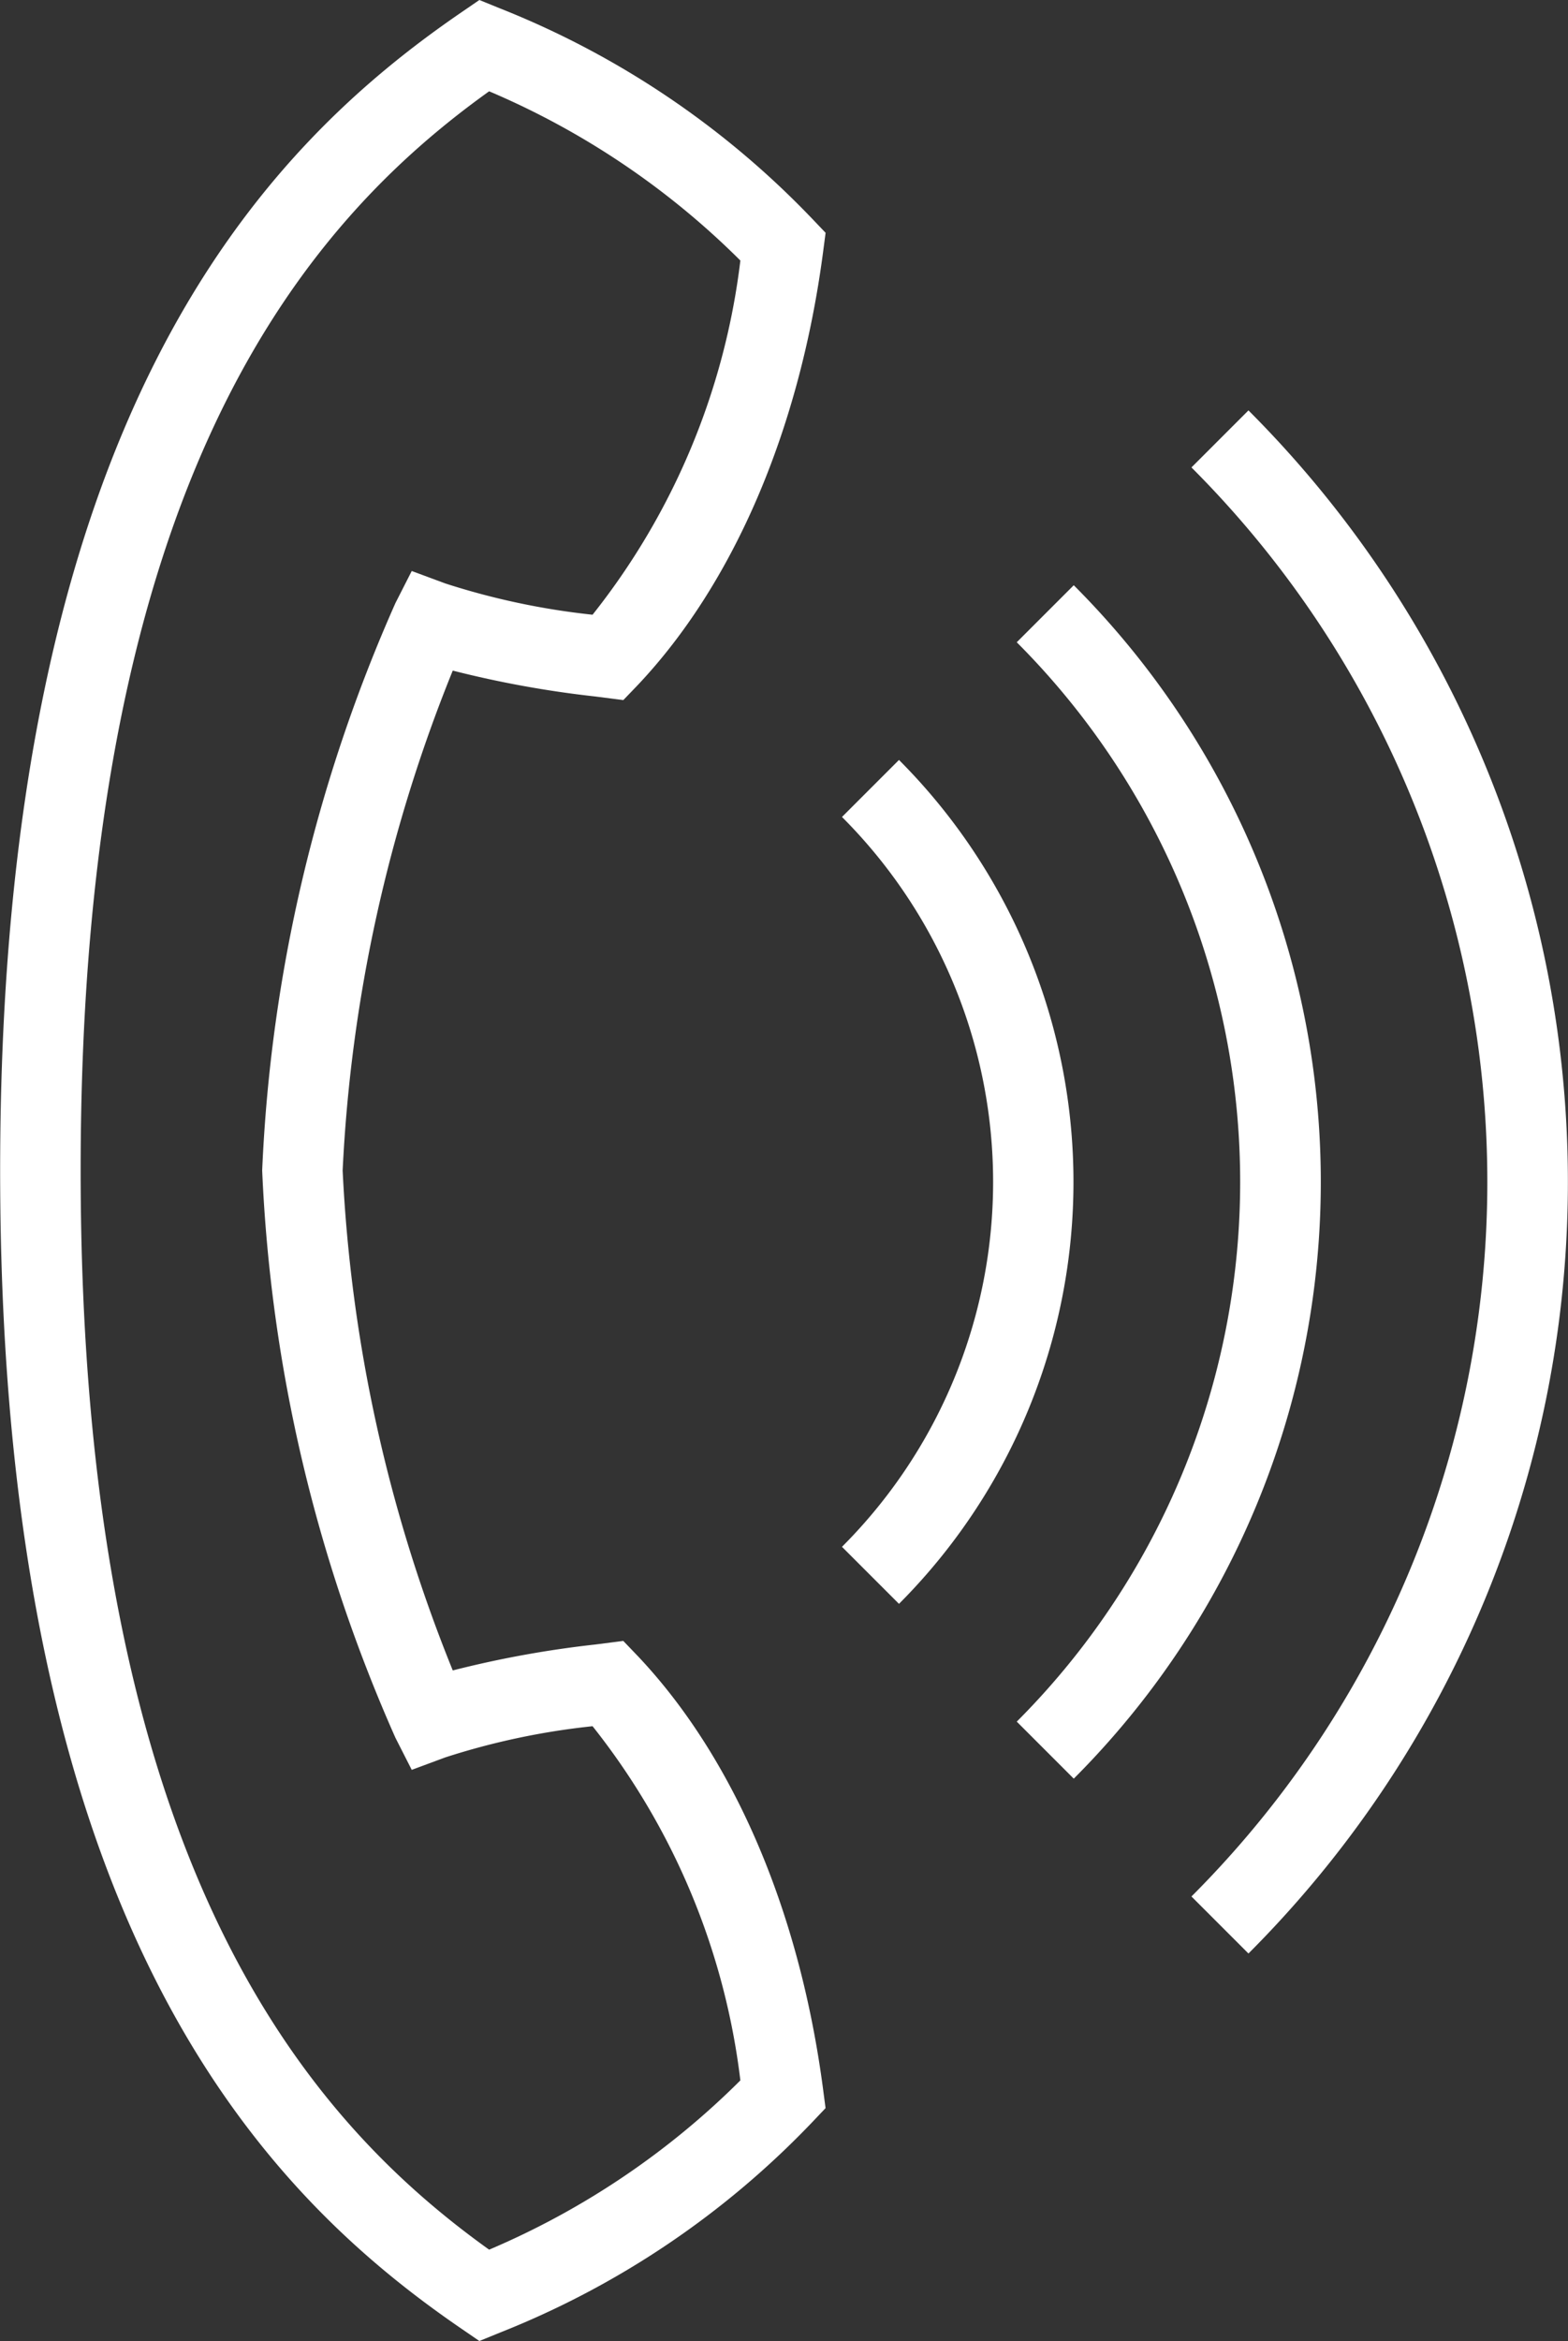
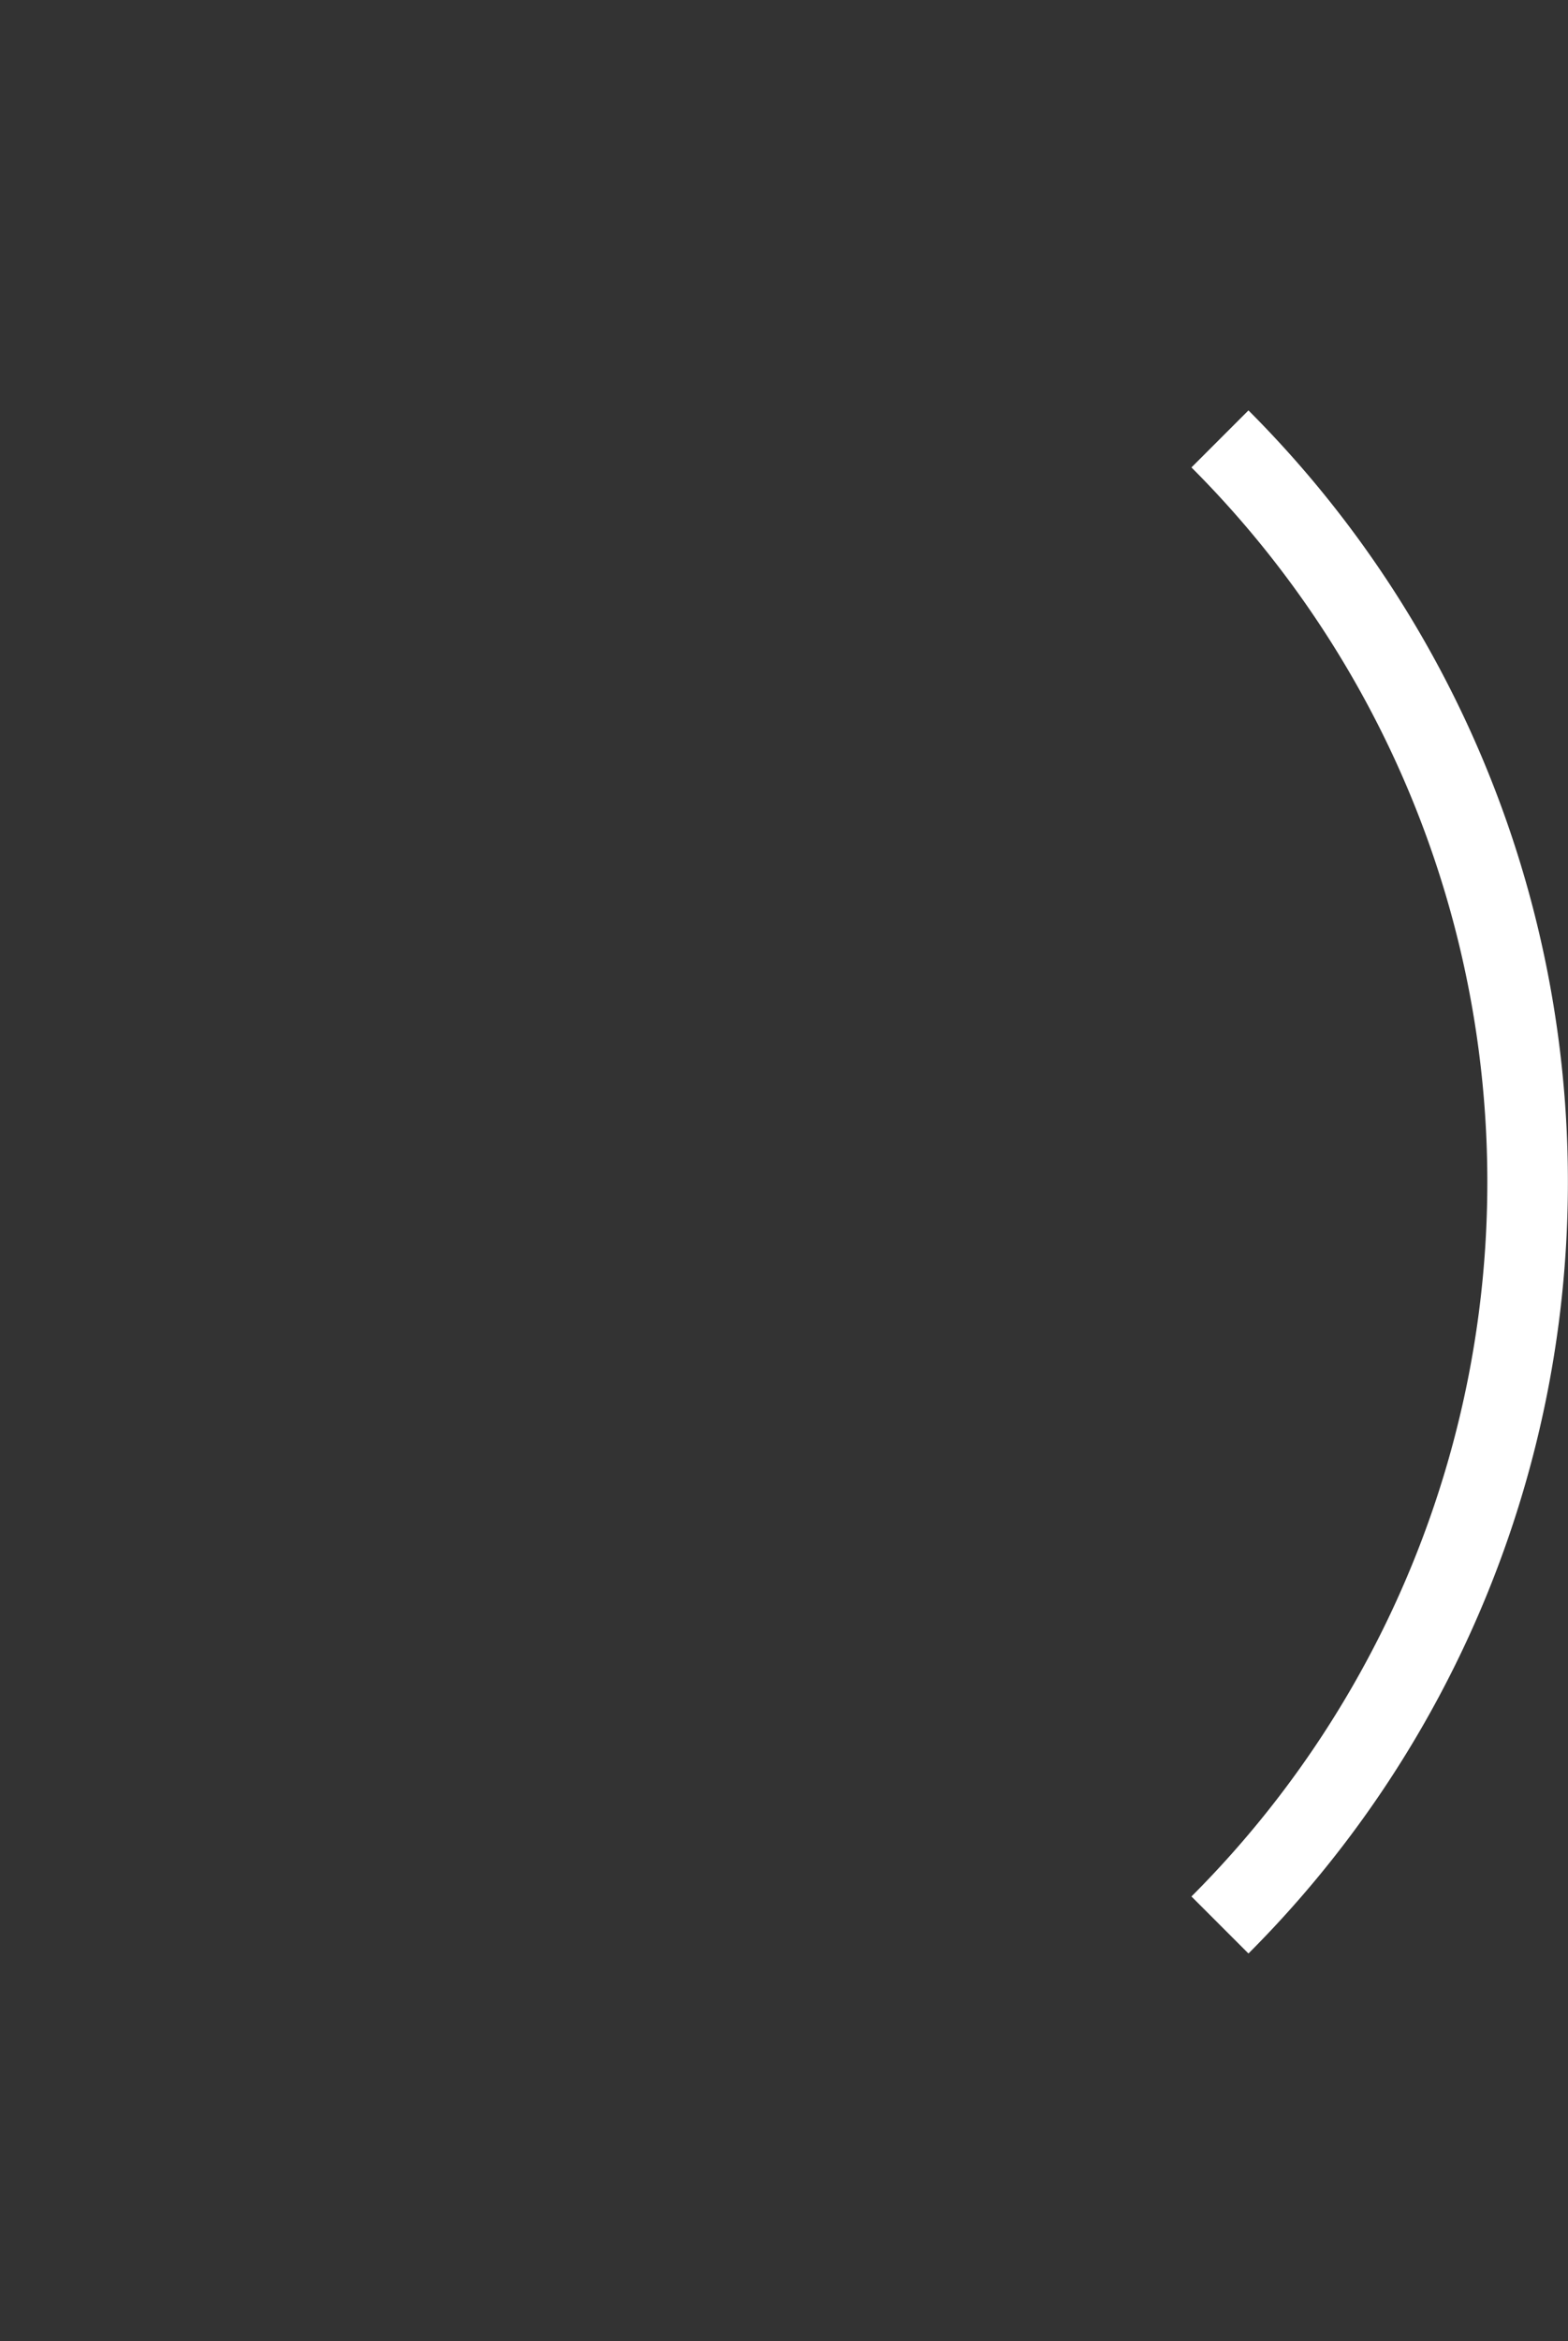
<svg xmlns="http://www.w3.org/2000/svg" width="43.844" height="65.433" viewBox="0 0 43.844 65.433">
  <rect x="0" y="0" width="43.844" height="65.433" fill="#333333" stroke="none" />
  <g id="Сгруппировать_468" data-name="Сгруппировать 468" transform="translate(-778.743 -530.5)">
    <g id="Сгруппировать_347" data-name="Сгруппировать 347" transform="translate(778.743 530.5)">
-       <path id="Контур_457" data-name="Контур 457" d="M106.858,375.149l-.5-.343c-5.539-3.791-12.9-11.272-12.9-32.374s7.365-28.582,12.9-32.373l.5-.343.563.229a24.631,24.631,0,0,1,8.747,5.889l.371.389-.07.535c-.654,4.969-2.5,9.27-5.186,12.11l-.4.416-.779-.1a29.179,29.179,0,0,1-3.99-.724,42.575,42.575,0,0,0-3.079,13.972,42.581,42.581,0,0,0,3.079,13.974,29.061,29.061,0,0,1,3.988-.725l.78-.1.4.417c2.69,2.84,4.532,7.139,5.186,12.109l.07.533-.371.391a24.576,24.576,0,0,1-8.748,5.889Zm.273-62.881c-5.049,3.616-11.422,10.773-11.422,30.164s6.373,26.547,11.422,30.164a22.288,22.288,0,0,0,7.025-4.731,19.692,19.692,0,0,0-4.133-9.9,20.221,20.221,0,0,0-4.116.871l-.94.349-.455-.894a43.668,43.668,0,0,1-3.727-15.861,43.662,43.662,0,0,1,3.727-15.86l.455-.894.941.349a20.374,20.374,0,0,0,4.115.873,19.692,19.692,0,0,0,4.133-9.9A22.282,22.282,0,0,0,107.131,312.268Z" transform="translate(-93.454 -309.716)" fill="#fff" />
-     </g>
-     <path id="Контур_461" data-name="Контур 461" d="M115.932,352.146l-1.594-1.594a14.422,14.422,0,0,0,0-20.4l1.594-1.594A16.694,16.694,0,0,1,115.932,352.146Z" transform="translate(687.948 223.183)" fill="#fff" />
-     <path id="Контур_462" data-name="Контур 462" d="M120.267,357.584l-1.594-1.594a21.335,21.335,0,0,0,0-30.169l1.594-1.594a23.588,23.588,0,0,1,0,33.357Z" transform="translate(688.5 222.631)" fill="#fff" />
+       </g>
    <path id="Контур_463" data-name="Контур 463" d="M124.6,363.023l-1.594-1.594a28.242,28.242,0,0,0,0-39.943l1.594-1.594a30.5,30.5,0,0,1,0,43.131Z" transform="translate(689.052 222.079)" fill="#fff" />
  </g>
</svg>